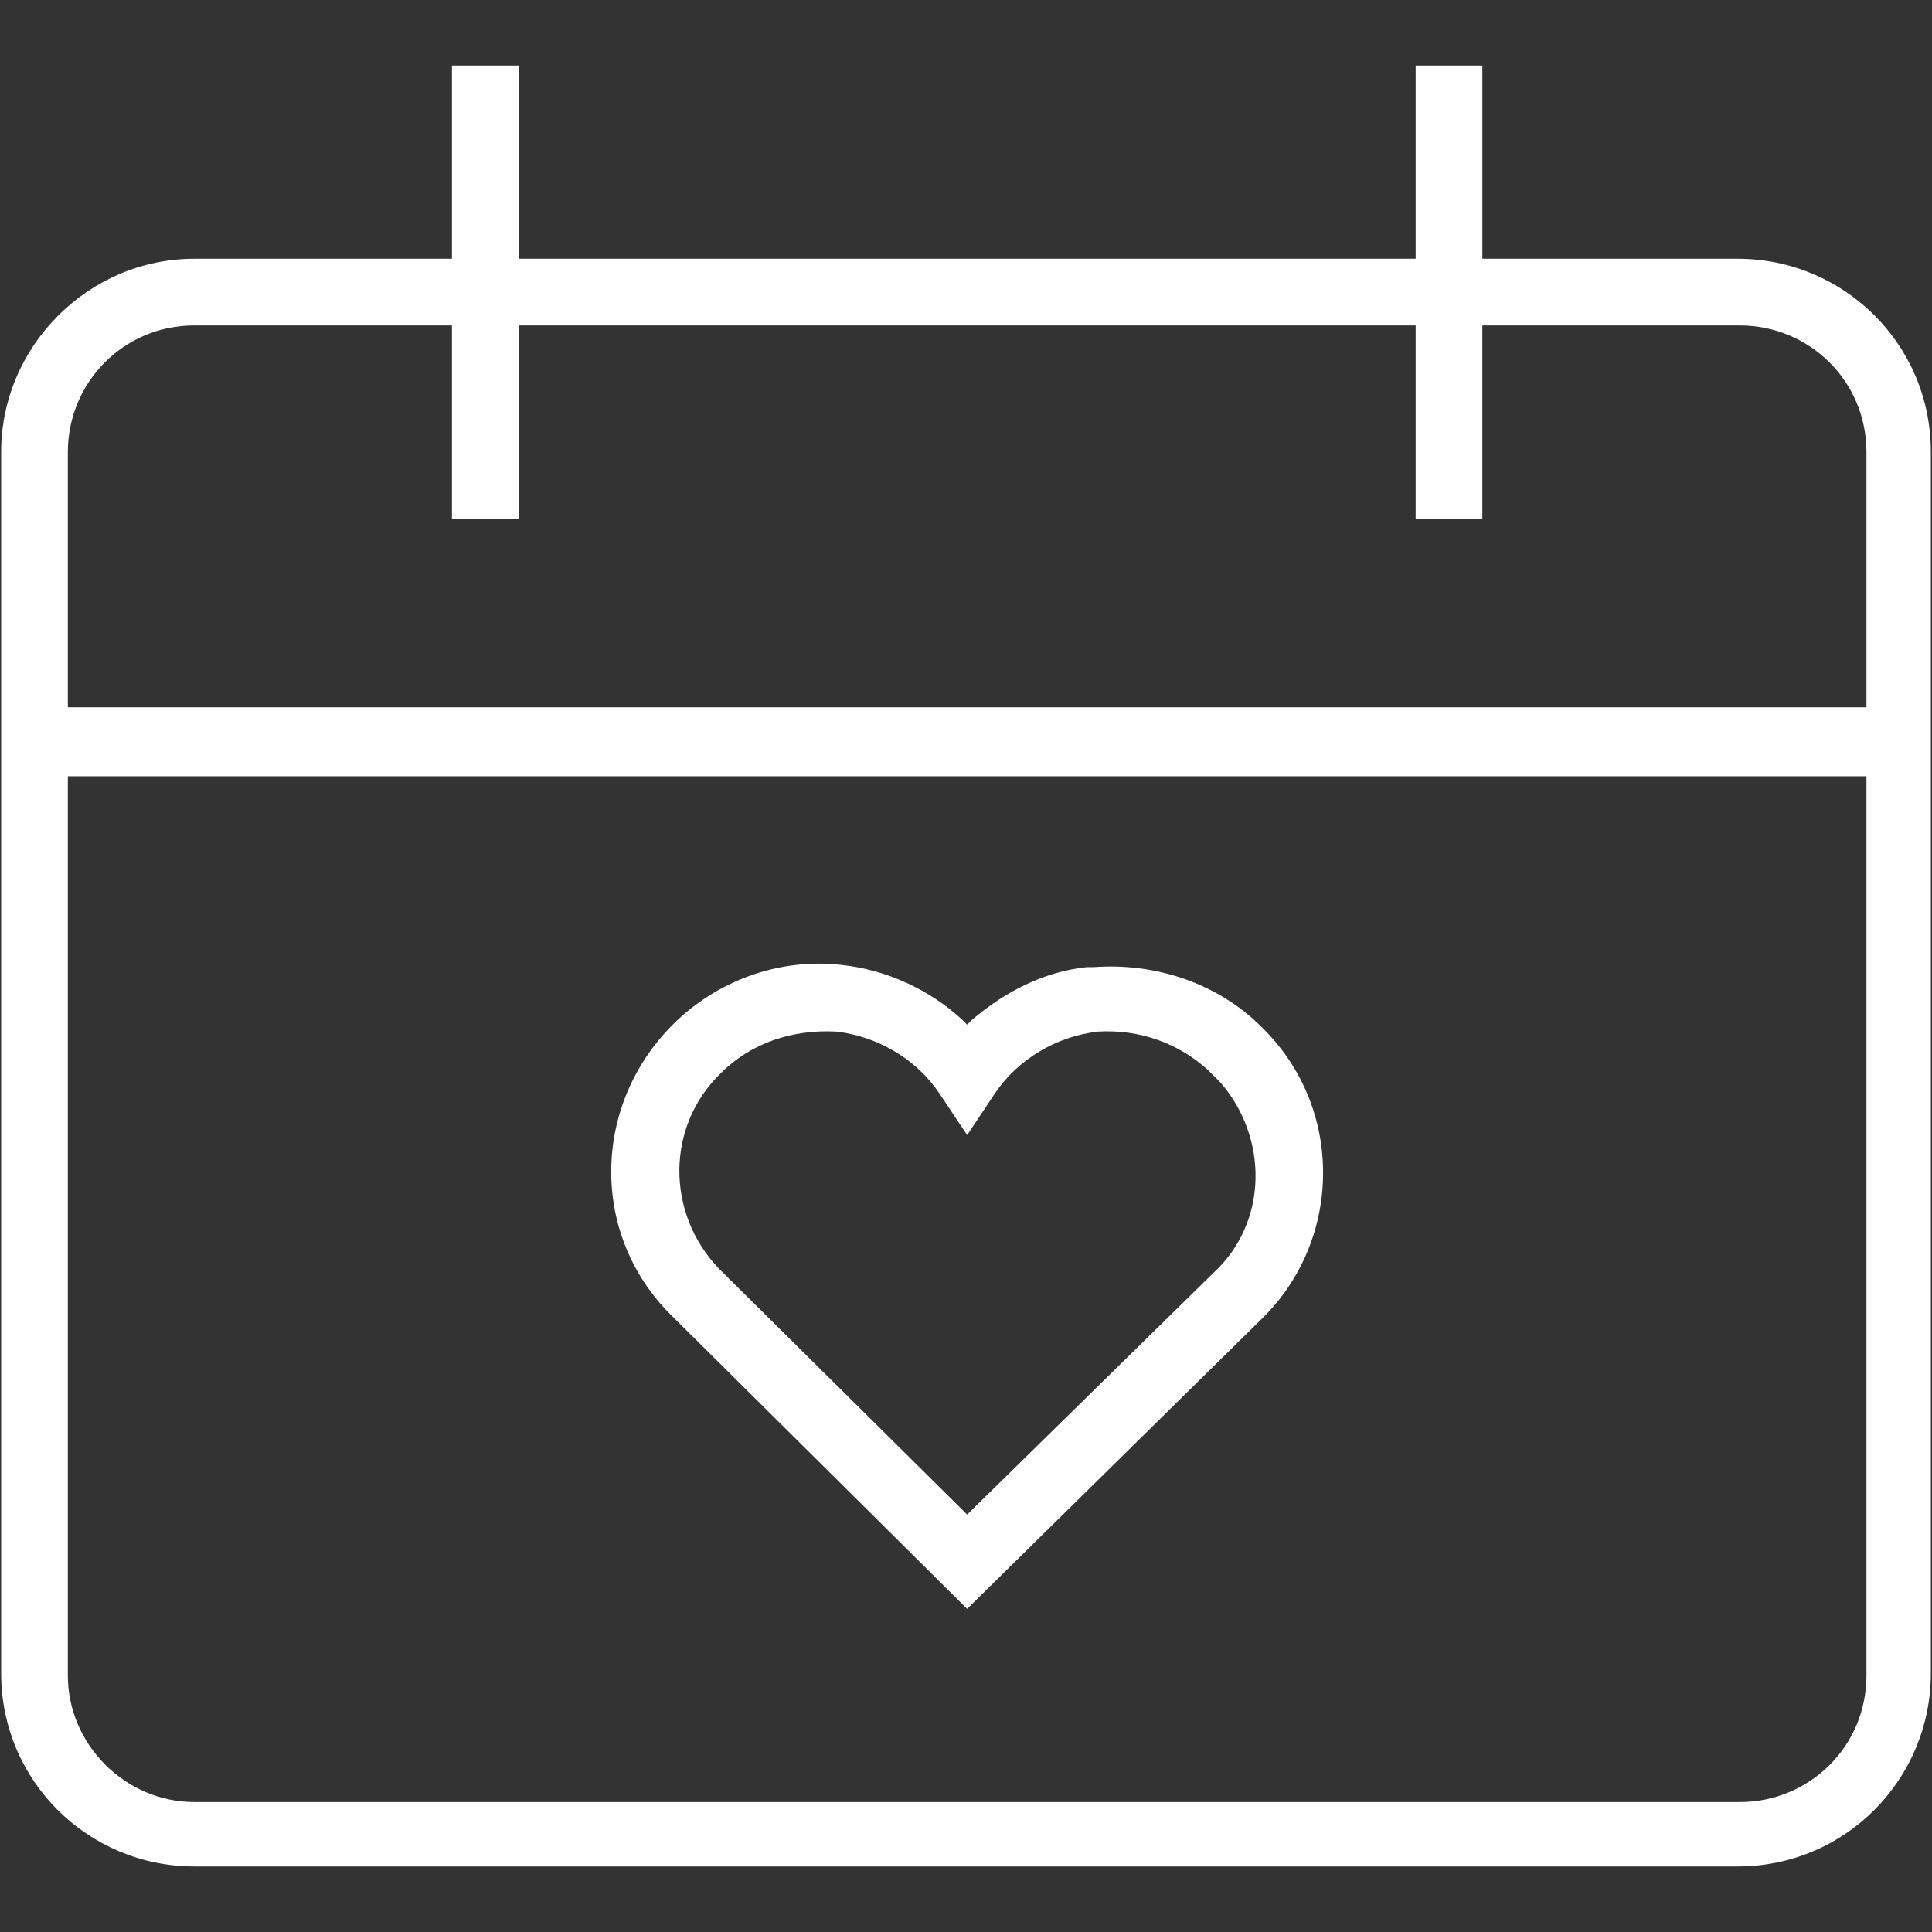
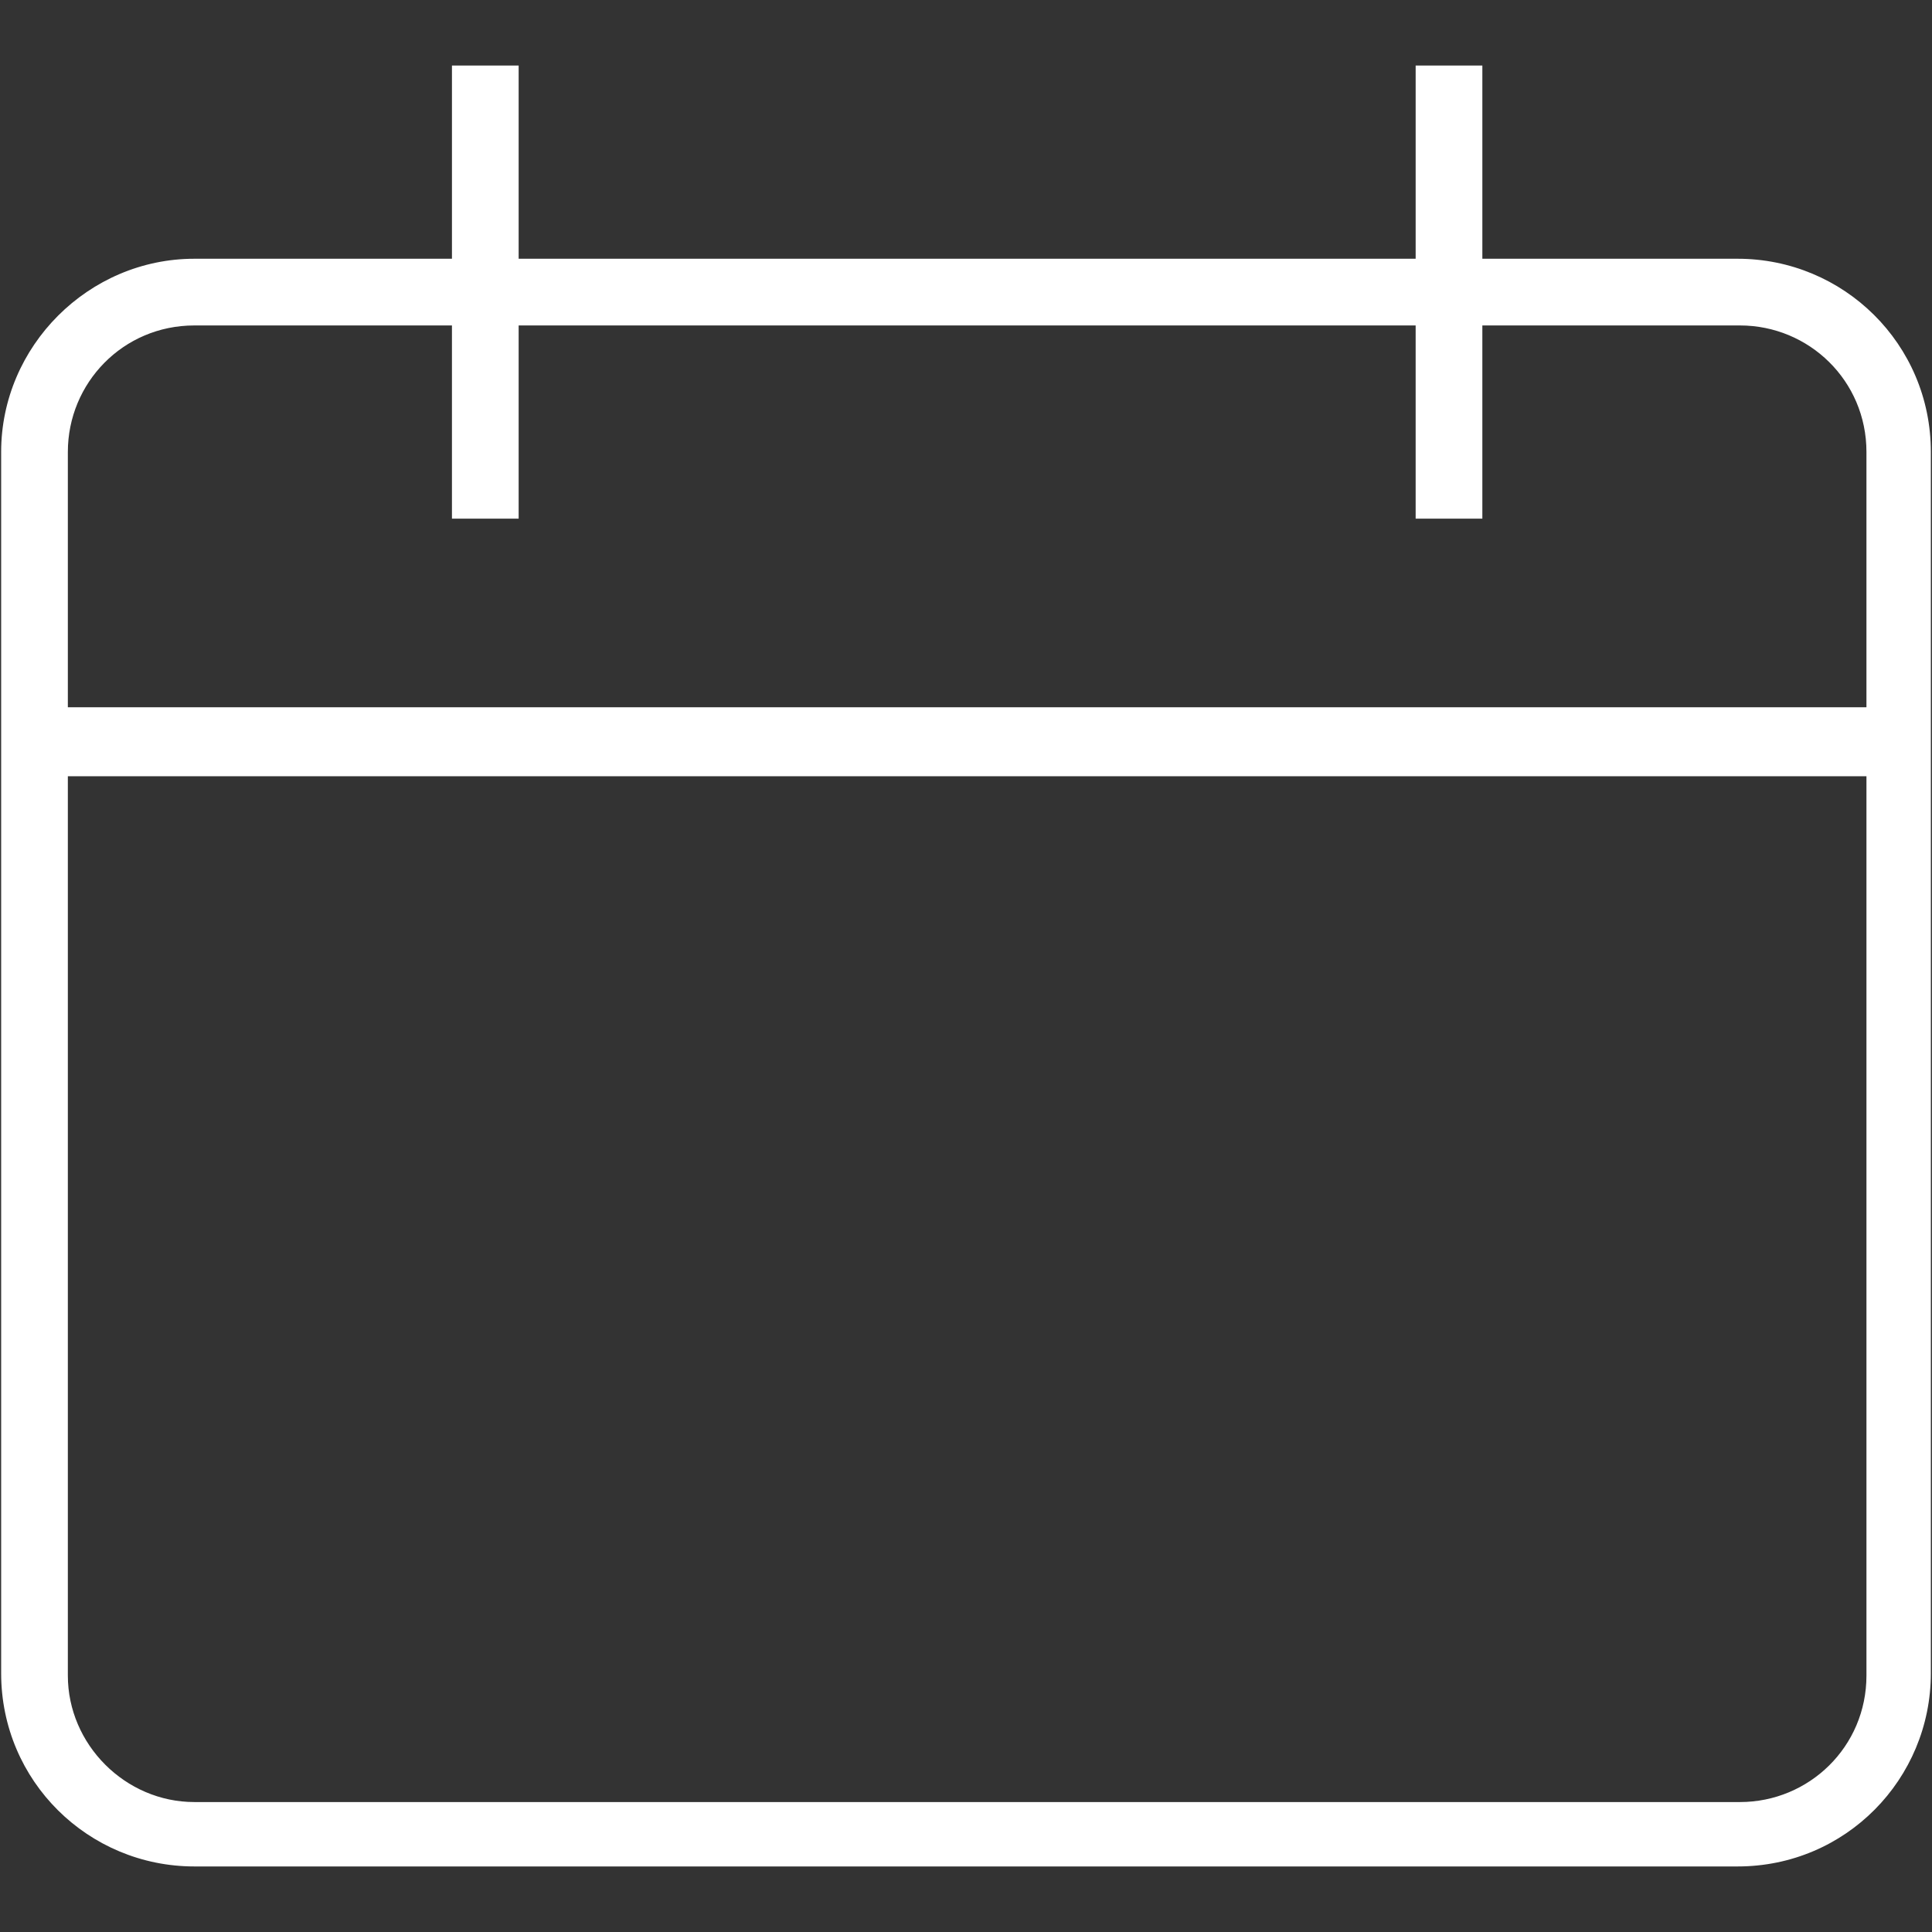
<svg xmlns="http://www.w3.org/2000/svg" id="Camada_1" version="1.1" viewBox="0 0 84 84">
  <rect x="0" y="0" width="84" height="84" fill="#333333" stroke="none" />
  <defs>
    <style>
      .st0 {
        fill: #fff;
      }
    </style>
  </defs>
  <path class="st0" d="M75.55,11.25h-11.1V2.85h-2.9v8.4H22.55V2.85h-2.9v8.4h-11.2C3.85,11.25.05,15.05.05,19.65v53.1c0,4.7,3.8,8.4,8.4,8.4h67.1c4.7,0,8.4-3.8,8.4-8.4V19.65c0-4.7-3.8-8.4-8.4-8.4ZM81.15,72.85c0,3.1-2.5,5.5-5.5,5.5H8.45c-3,0-5.5-2.5-5.5-5.5v-39.1h78.2v39.1ZM81.15,30.75H2.95v-11.1c0-3,2.4-5.5,5.5-5.5h11.2v8.4h2.9v-8.4h39v8.4h2.9v-8.4h11.2c3,0,5.5,2.4,5.5,5.5v11.1Z" />
-   <path class="st0" d="M42.05,69.95l12.8-12.6c3.5-3.4,3.6-9.1.1-12.6l-.1-.1c-1.9-1.9-4.6-2.8-7.3-2.6h-.3c-1.9.2-3.6,1.1-5,2.3l-.2.2-.2-.2c-1.4-1.3-3.3-2.2-5.3-2.4-2.7-.3-5.4.7-7.3,2.6-3.5,3.5-3.6,9.1-.1,12.6l12.9,12.8ZM31.35,46.65c1.3-1.3,3.1-1.9,5-1.8,1.8.2,3.5,1.2,4.5,2.7l1.2,1.8,1.2-1.8c1-1.5,2.7-2.5,4.5-2.7,1.8-.1,3.5.5,4.8,1.7l.3.3.2.2c2.1,2.4,2.1,6.1-.3,8.3l-10.7,10.5-10.7-10.6-.1-.1c-2.3-2.4-2.3-6.2.1-8.5Z" />
</svg>